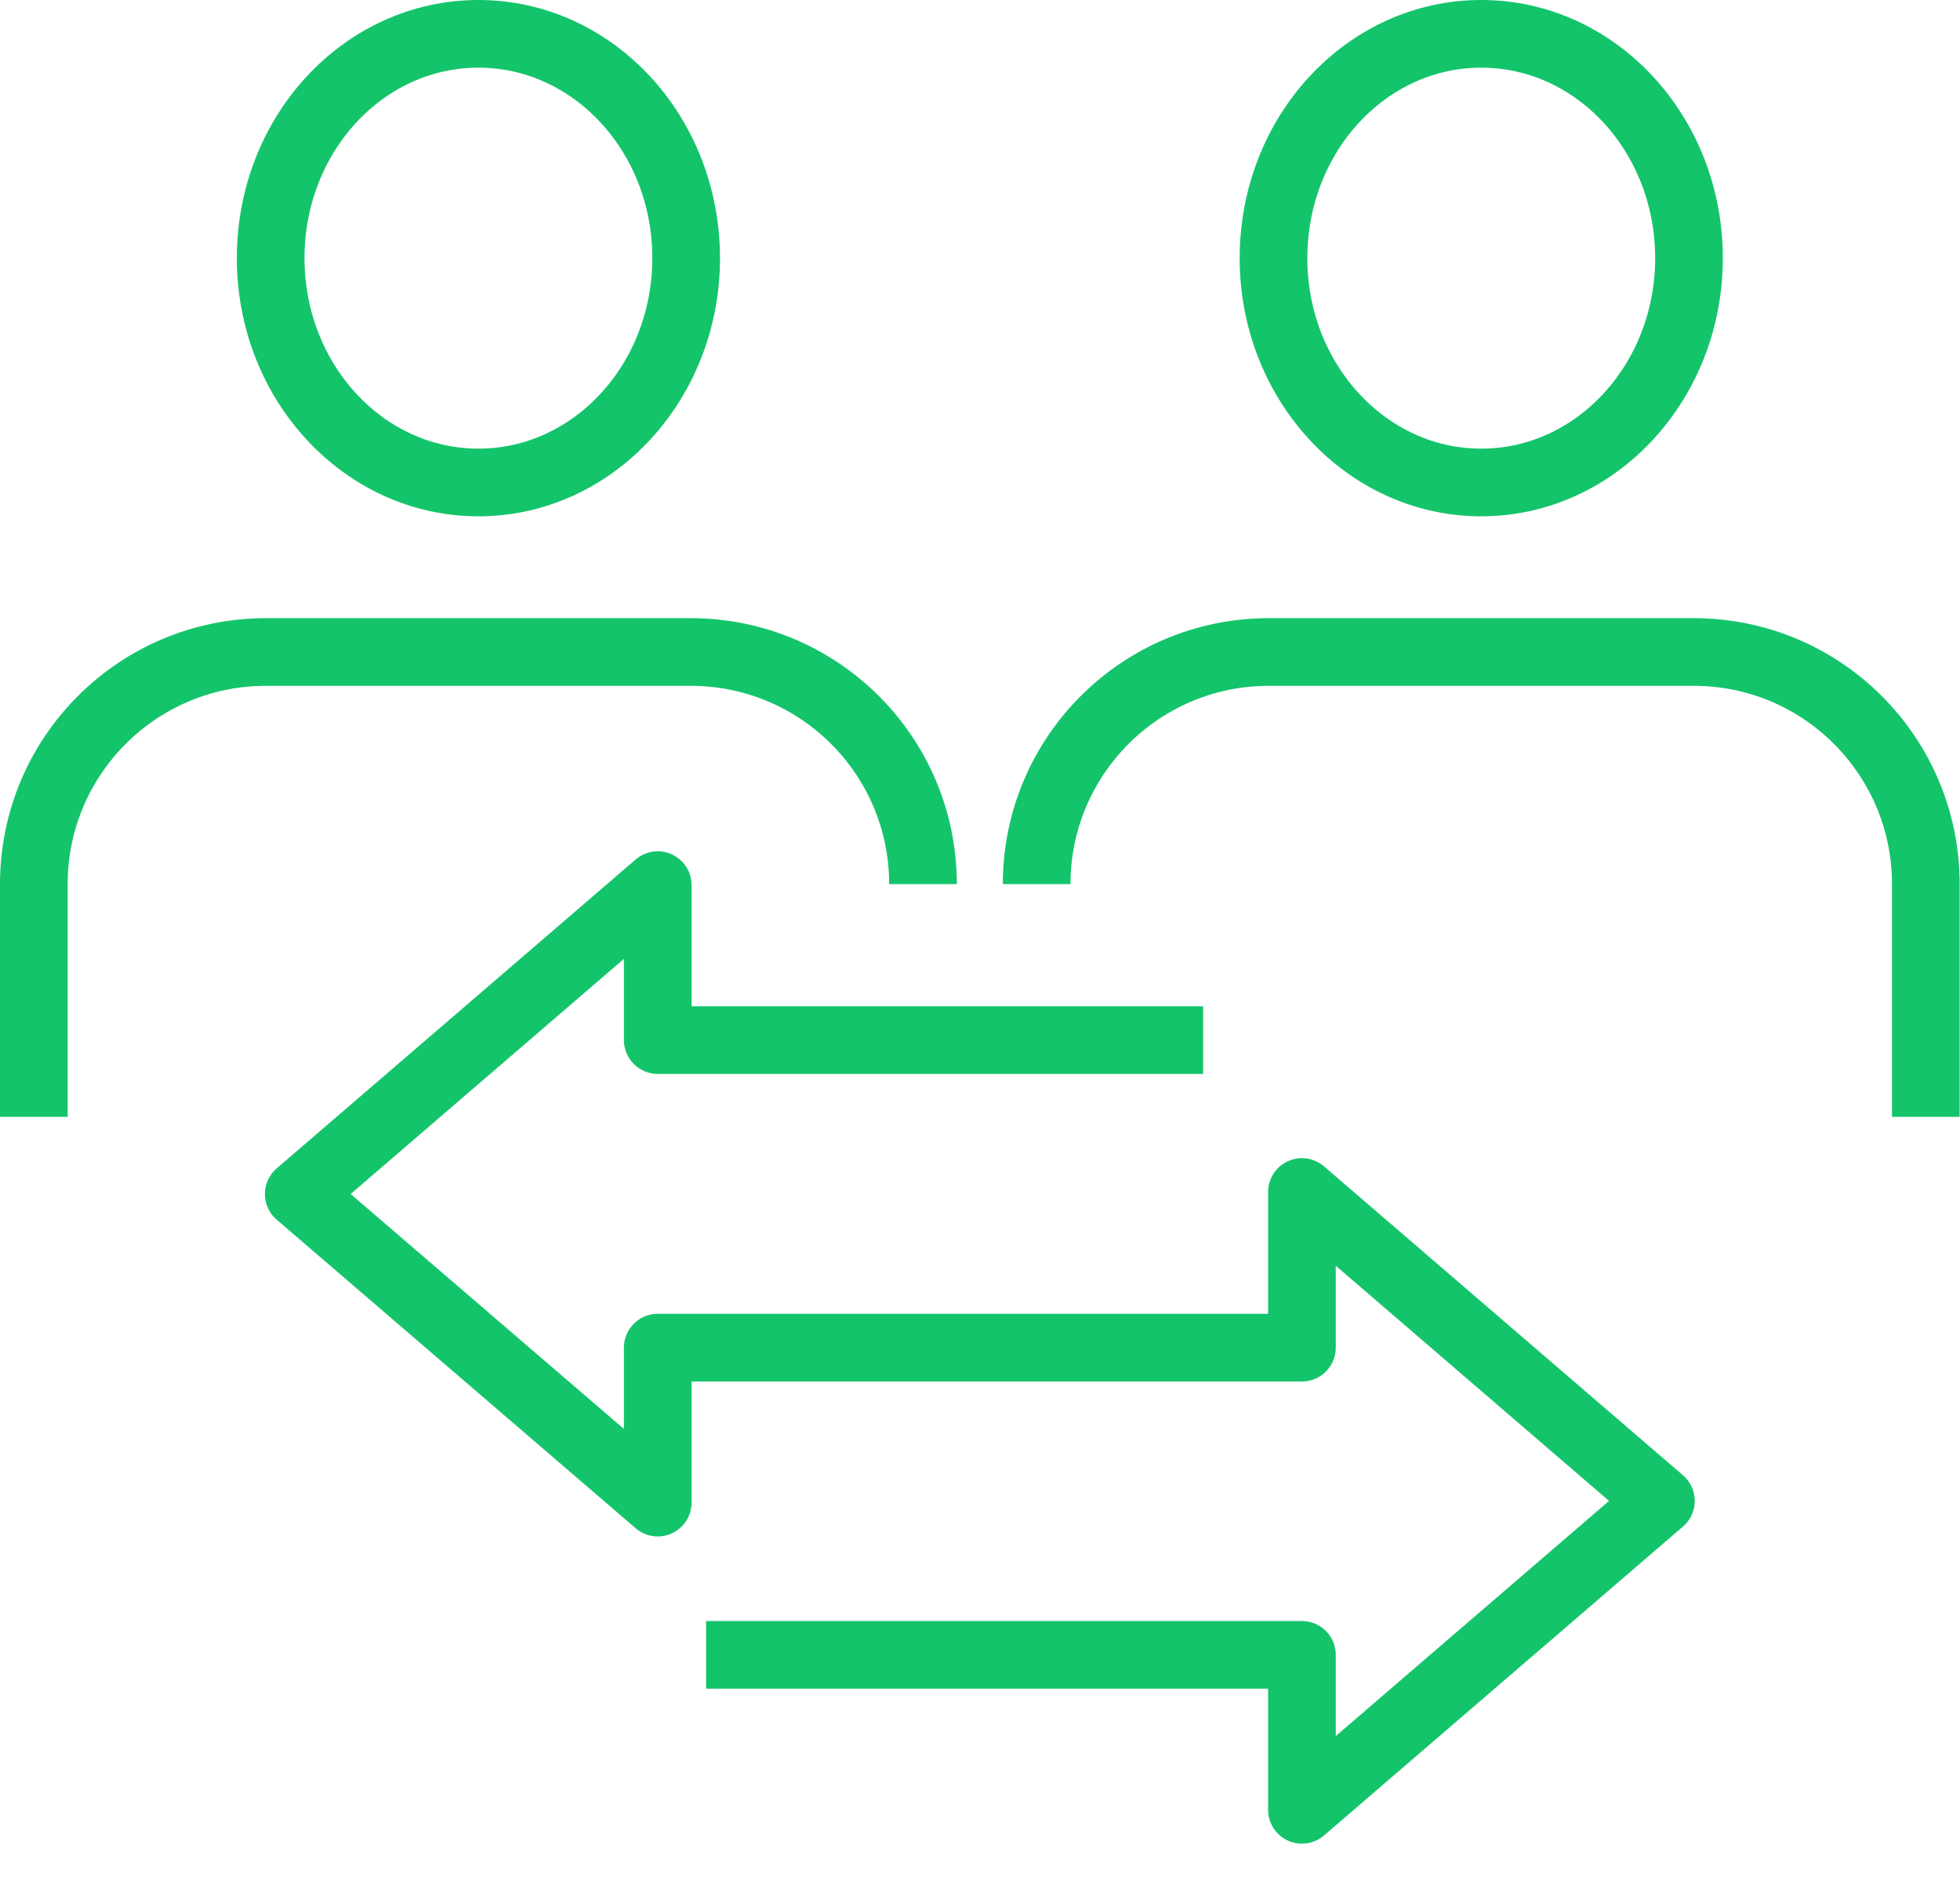
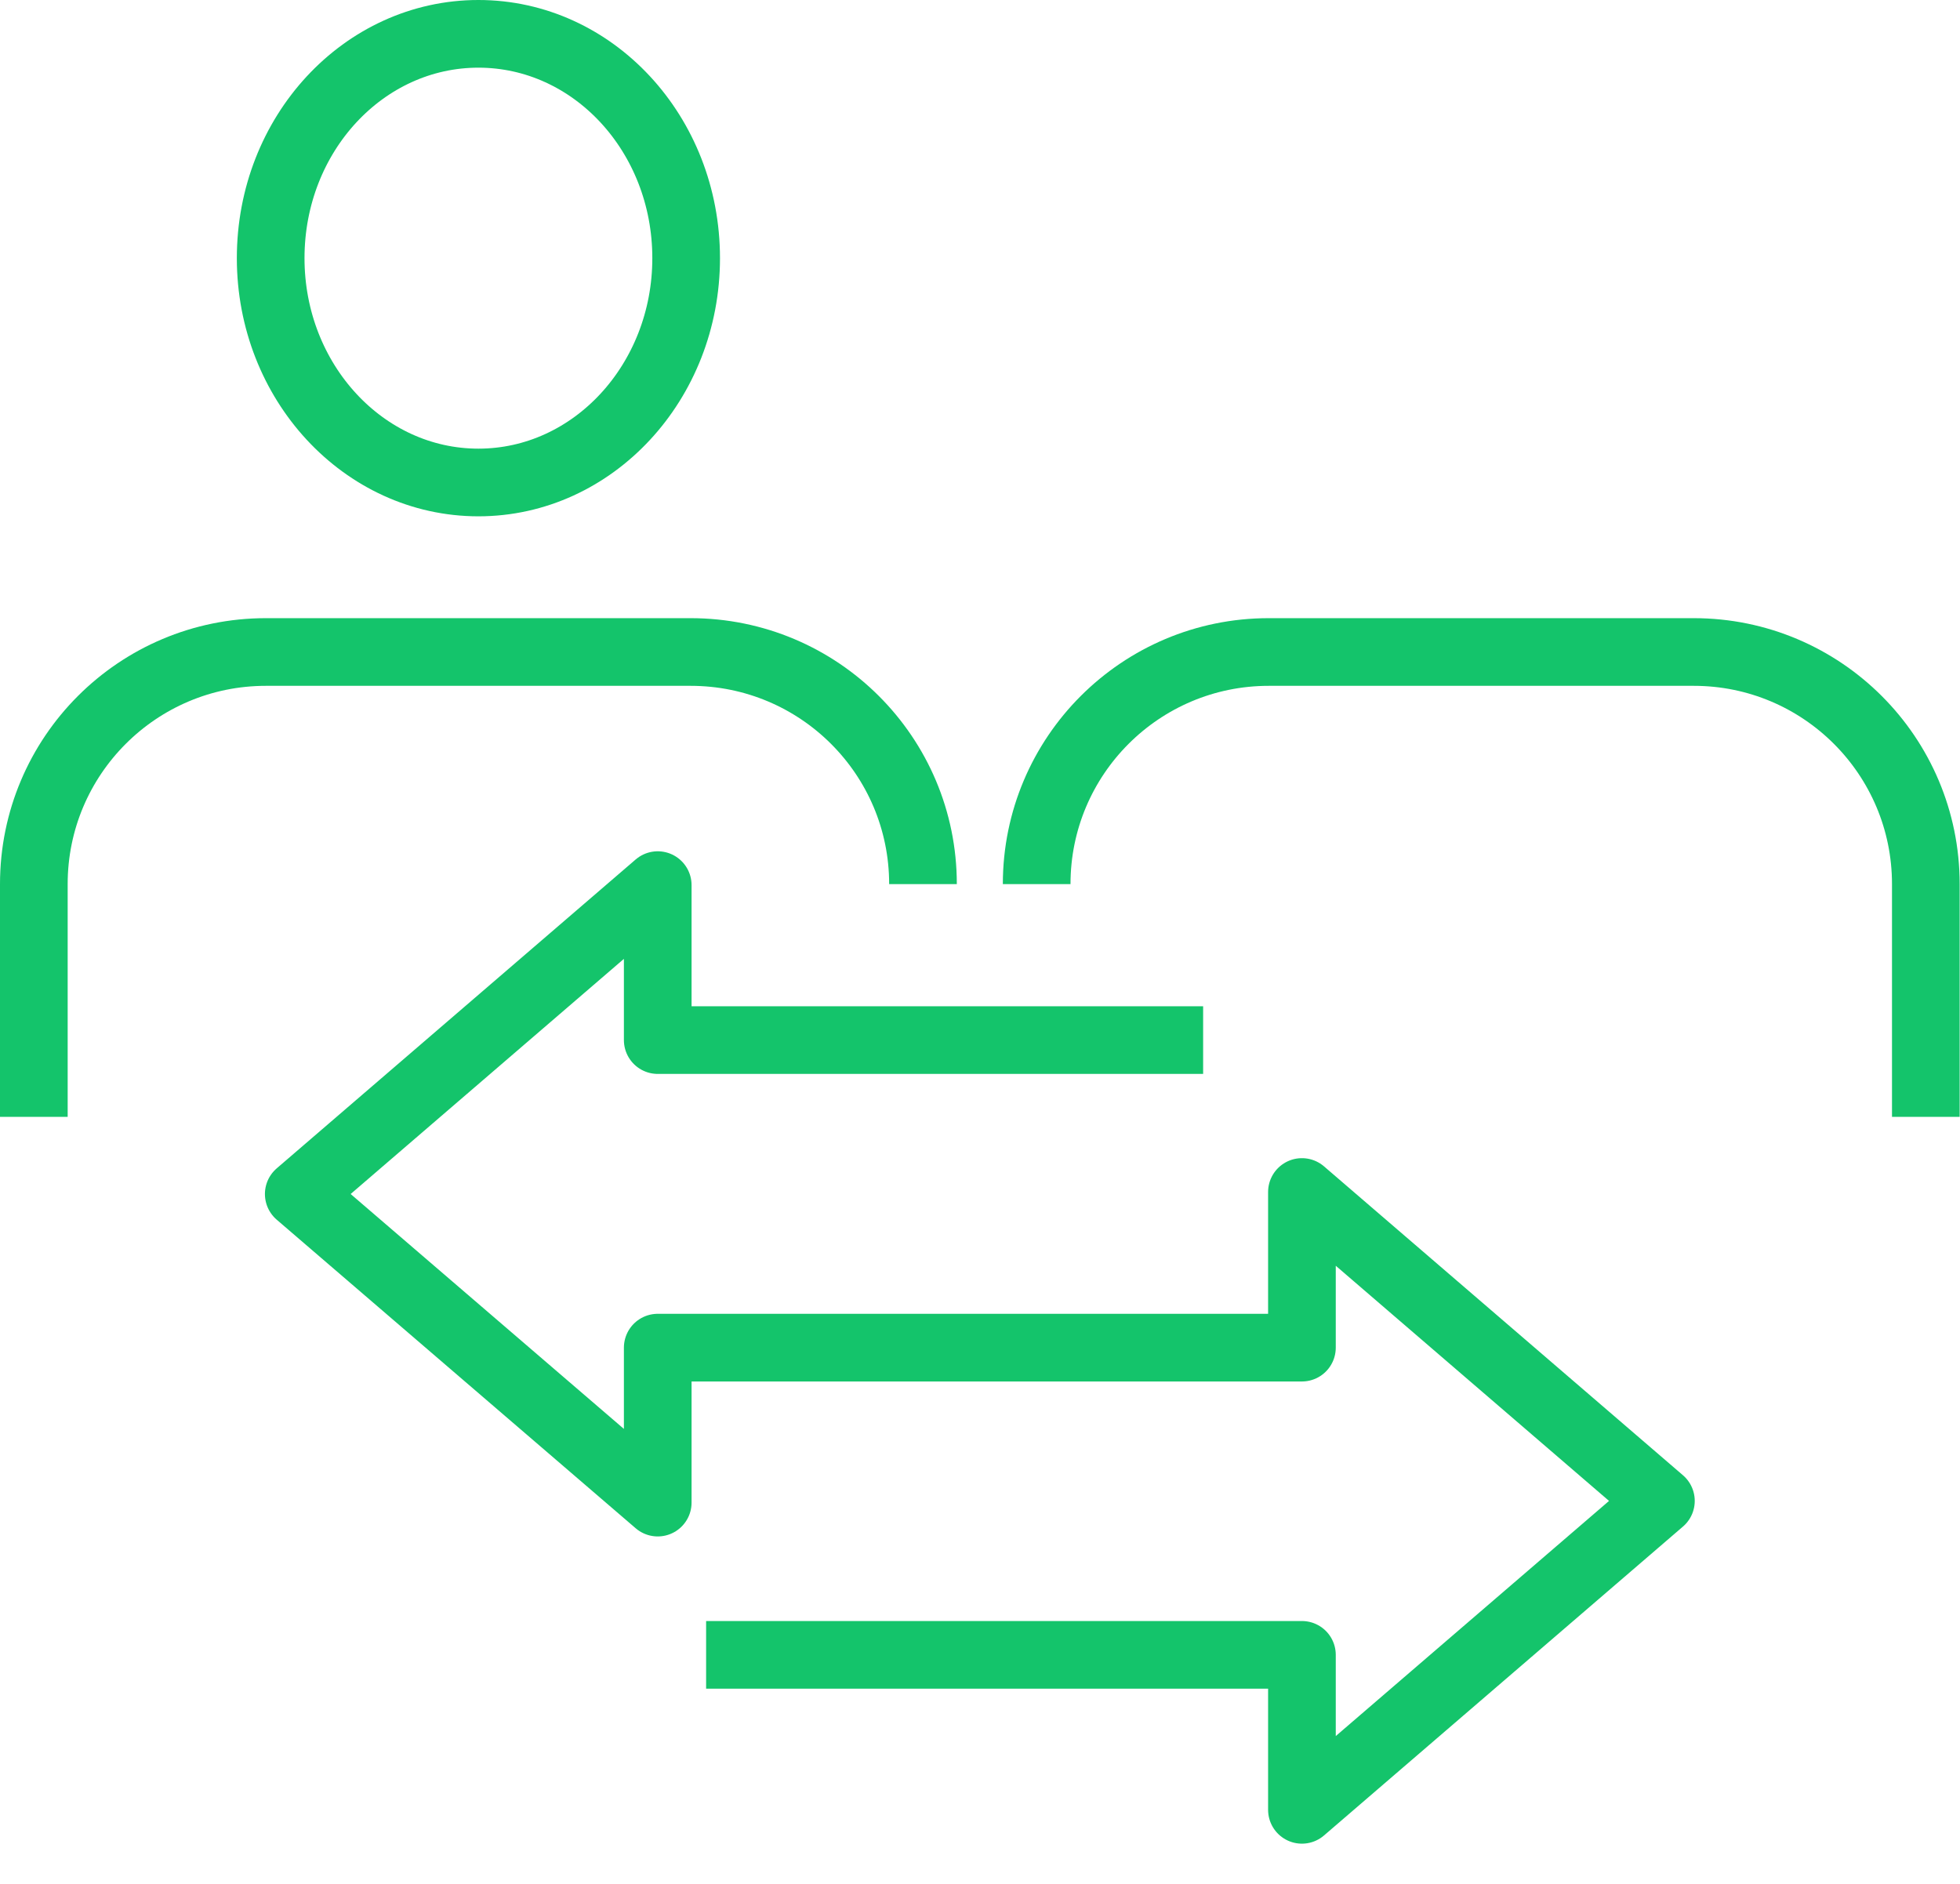
<svg xmlns="http://www.w3.org/2000/svg" width="57.93" height="55.671" viewBox="0 0 57.93 55.671" fill="none">
  <desc>
			Created with Pixso.
	</desc>
  <defs />
  <g style="mix-blend-mode:normal">
-     <path id="Path 15565" d="M43.78 14.26C47.17 14.26 49.92 11.29 49.92 7.63C49.92 3.96 47.17 1 43.78 1C40.39 1 37.64 3.96 37.64 7.63C37.64 11.29 40.39 14.26 43.78 14.26Z" stroke="#14C46B" stroke-opacity="1" stroke-width="2" stroke-linejoin="round" />
-   </g>
+     </g>
  <g style="mix-blend-mode:normal">
    <path id="Path 15566" d="M30.64 26.13C30.64 22.34 33.71 19.27 37.5 19.27L50.06 19.27C53.85 19.27 56.92 22.34 56.92 26.13L56.92 33.01" stroke="#14C46B" stroke-opacity="1" stroke-width="2" stroke-linejoin="round" />
  </g>
  <g style="mix-blend-mode:normal">
    <path id="Path 15567" d="M14.14 14.26C17.53 14.26 20.28 11.29 20.28 7.63C20.28 3.96 17.53 1 14.14 1C10.75 1 8 3.96 8 7.63C8 11.29 10.75 14.26 14.14 14.26Z" stroke="#14C46B" stroke-opacity="1" stroke-width="2" stroke-linejoin="round" />
  </g>
  <g style="mix-blend-mode:normal">
    <path id="Path 15568" d="M27.28 26.13C27.28 22.34 24.21 19.27 20.41 19.27L7.86 19.27C4.07 19.27 1 22.34 1 26.13L1 33.01" stroke="#14C46B" stroke-opacity="1" stroke-width="2" stroke-linejoin="round" />
  </g>
  <g style="mix-blend-mode:normal">
    <path id="Path 15569" d="M20.87 48.91L38.48 48.91L38.48 53.49L49.09 44.36L38.48 35.23L38.48 39.83L19.44 39.83L19.44 44.41L8.83 35.29L19.44 26.16L19.44 30.74L35.56 30.74" stroke="#14C46B" stroke-opacity="1" stroke-width="2" stroke-linejoin="round" />
  </g>
</svg>